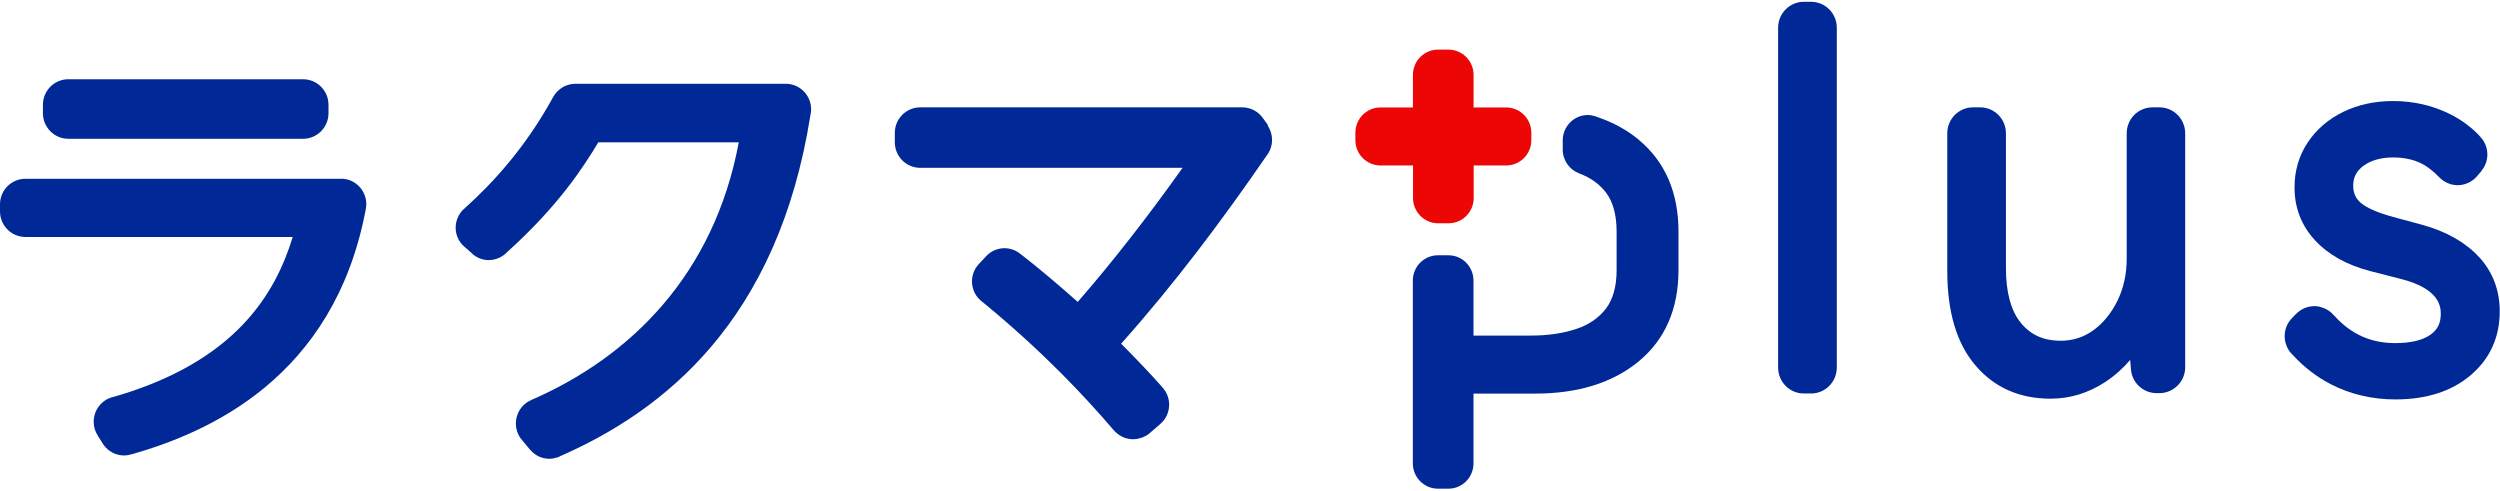
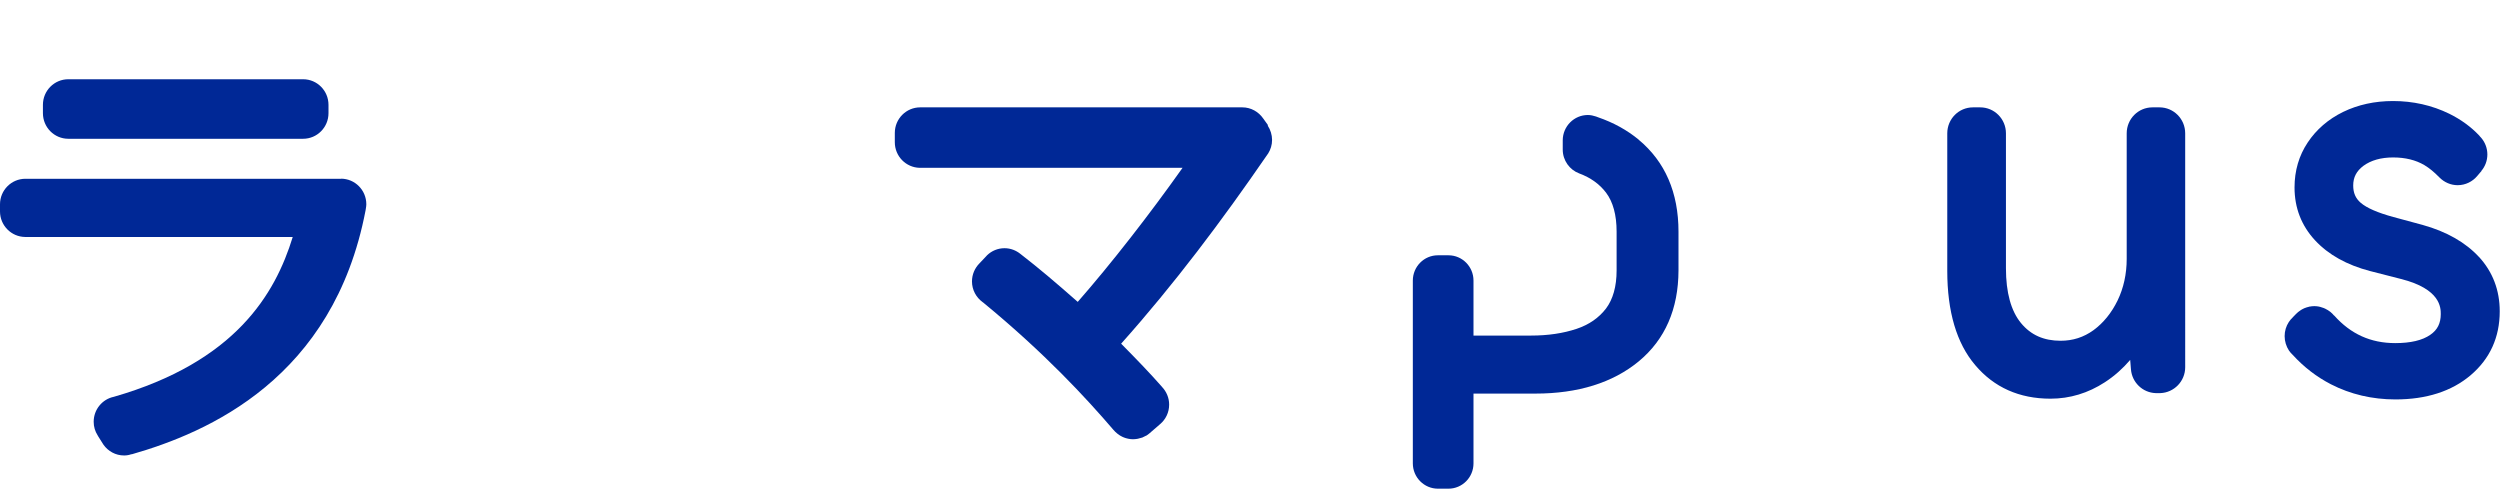
<svg xmlns="http://www.w3.org/2000/svg" id="_レイヤー_2" viewBox="0 0 265 52">
  <defs>
    <style>.cls-1{fill:#002896;}.cls-2{fill:#ec0606;}.cls-3{fill:none;}</style>
  </defs>
  <g id="_レイヤー_1-2">
    <path class="cls-1" d="m36.17,18.95H2.69c-1.48,0-2.69,1.21-2.69,2.71v.75c0,1.49,1.2,2.7,2.68,2.71h28.35c-1.87,6.09-6.11,13.24-18.96,16.94-1.22.25-2.14,1.34-2.14,2.65,0,.53.15,1.01.41,1.42l.08.14.46.73.09.14c.49.69,1.28,1.14,2.19,1.14.28,0,.54-.05.79-.14v.02c8.11-2.32,21.4-8.06,24.8-25.86.02-.08.03-.16.04-.25.02-.13.04-.26.04-.4,0-1.49-1.2-2.71-2.69-2.71Z" />
-     <path class="cls-1" d="m83.31,8.88h-22.33c-.16,0-.32.02-.48.05-.05,0-.09.02-.14.03-.11.03-.22.06-.32.1-.04.02-.09.03-.13.05-.12.05-.24.12-.35.19-.08.05-.14.1-.22.16-.03.03-.07.05-.1.08-.26.22-.47.49-.63.79h0c-2.9,5.28-6.31,9.01-9.33,11.73-.08.08-.16.14-.24.22-.45.48-.74,1.14-.74,1.86s.29,1.39.77,1.87l-.03-.03.06.05c.09.09.19.19.3.27l.65.58s.05.05.08.08l.03.03-.03-.03c.46.38,1.04.61,1.68.61s1.27-.25,1.74-.65c.05-.04.09-.08.14-.14h0c5.54-4.98,8.16-9.09,9.73-11.69h14.89c-2.63,14.03-11.47,22.72-21.95,27.29-.03.02-.08.03-.11.05-.93.42-1.57,1.37-1.57,2.46,0,.56.17,1.07.45,1.5l.34.42.73.88v-.02c.48.59,1.21.96,2.03.96.31,0,.61-.07.89-.16.11-.04.21-.08.31-.14,10.85-4.77,23.03-14.24,26.48-36.17,0-.03,0-.06.02-.09.03-.15.05-.31.05-.48,0-1.49-1.2-2.71-2.69-2.71h.02Z" />
    <path class="cls-1" d="m134.41,13.27l-.51-.71c-.49-.71-1.3-1.18-2.21-1.18h-34.15c-1.48,0-2.69,1.21-2.69,2.71v.99c0,1.48,1.18,2.68,2.64,2.71h27.86c-3.5,4.94-7.52,10.11-11.11,14.21-2.42-2.13-4.06-3.52-6.07-5.08-.46-.37-1.04-.61-1.69-.61-.71,0-1.36.28-1.84.74l-.81.86-.02.02c-.48.49-.78,1.16-.78,1.9,0,.91.45,1.7,1.12,2.19.02.02.04.03.07.05,6.54,5.38,10.91,10.12,13.8,13.49.12.14.25.27.39.38.02.02.03.03.05.04.08.07.17.13.25.18.08.05.17.1.26.14.05.03.11.05.16.07.13.05.25.09.39.12.03,0,.06,0,.09.02.16.03.32.05.48.05s.3-.02.45-.04c.03,0,.07-.02.1-.02.14-.03.27-.07.4-.11h.02c.14-.06.29-.13.41-.2,0,0,0,0,.02,0,.14-.08.25-.17.37-.27l1.12-.97c.58-.49.95-1.23.95-2.06,0-.73-.29-1.38-.75-1.87-.02-.02-.03-.03-.04-.05-1.3-1.47-2.51-2.73-4.3-4.54,5.62-6.29,10.69-13.05,15.47-20,.04-.06.08-.12.12-.17.26-.42.41-.9.41-1.43s-.17-1.08-.46-1.51v-.02Zm-12.26,32.35h0s0,0,0,0Z" />
-     <path class="cls-2" d="m159.64,11.39h-3.44v-3.45c0-1.48-1.2-2.68-2.66-2.68h-1.11c-1.47,0-2.66,1.2-2.66,2.68v3.45h-3.44c-1.47,0-2.66,1.2-2.66,2.68v.79c0,1.47,1.17,2.65,2.63,2.68h3.48v3.45c0,1.48,1.2,2.68,2.66,2.68h1.11c1.47,0,2.66-1.2,2.66-2.68v-3.45h3.48c1.46-.02,2.63-1.21,2.63-2.68v-.79c0-1.48-1.2-2.68-2.66-2.68Z" />
    <path class="cls-1" d="m173.71,14.81c-1.25-1.03-2.69-1.82-4.32-2.38-.07-.03-.13-.05-.21-.08-.28-.09-.56-.16-.87-.16-1.46,0-2.65,1.2-2.66,2.67v1c0,1.15.73,2.14,1.74,2.52,1.21.45,2.15,1.12,2.85,2.04.74.98,1.12,2.37,1.12,4.13v4.12c0,1.7-.39,3.06-1.12,4.03-.77,1-1.79,1.71-3.13,2.16-1.41.47-3.02.71-4.81.71h-6.11v-5.83c0-1.48-1.19-2.68-2.65-2.68h-1.13c-1.46,0-2.65,1.2-2.65,2.68v19.38c0,1.48,1.2,2.68,2.66,2.68h1.11c1.47,0,2.66-1.2,2.66-2.68v-7.4h6.56c4.52,0,8.21-1.15,10.96-3.42,2.79-2.31,4.2-5.55,4.21-9.63v-4.12c0-4.14-1.42-7.41-4.21-9.73v-.03Z" />
-     <path class="cls-1" d="m191.97.19h-.76c-1.51,0-2.73,1.23-2.73,2.75v36.02c0,1.52,1.22,2.75,2.73,2.75h.76c1.51,0,2.73-1.23,2.73-2.75V2.94c0-1.52-1.22-2.75-2.73-2.75Z" />
    <path class="cls-1" d="m228.92,11.38h-.76c-1.51,0-2.73,1.23-2.73,2.75v13.31c0,1.61-.33,3.1-.97,4.42-.64,1.31-1.5,2.37-2.55,3.14-1.04.75-2.18,1.12-3.49,1.12-1.78,0-3.15-.61-4.19-1.87-1.06-1.28-1.6-3.24-1.6-5.81v-14.31c0-1.52-1.22-2.75-2.73-2.75h-.76c-1.51,0-2.73,1.23-2.73,2.75v14.59c0,4.31.99,7.67,2.96,9.98,2,2.37,4.69,3.56,7.98,3.56,2.06,0,3.99-.59,5.76-1.74,1.02-.66,1.91-1.46,2.69-2.37l.08,1c.11,1.38,1.23,2.47,2.62,2.52h.49c1.46-.05,2.64-1.26,2.64-2.74V14.13c0-1.52-1.22-2.75-2.73-2.75Z" />
    <path class="cls-1" d="m262.79,27.26c-1.42-1.55-3.44-2.71-6-3.42l-3.11-.84c-1.64-.45-2.8-.95-3.44-1.5-.55-.47-.8-1.05-.8-1.84,0-.87.35-1.53,1.08-2.08.81-.59,1.86-.89,3.15-.89s2.39.27,3.31.81c.52.31,1.04.74,1.57,1.28.02.02.03.04.06.06.49.48,1.16.79,1.9.79.83,0,1.58-.38,2.08-.98l.45-.53h-.02c.4-.47.64-1.08.64-1.75s-.25-1.3-.67-1.78c-.07-.08-.14-.14-.19-.22-.88-.93-1.94-1.7-3.17-2.31-1.84-.9-3.85-1.35-5.97-1.35-1.94,0-3.71.39-5.28,1.15-1.58.77-2.85,1.87-3.76,3.24-.93,1.39-1.4,3-1.4,4.77,0,2.16.73,4.05,2.18,5.61,1.41,1.52,3.37,2.61,5.82,3.25l3.28.84c4.22,1.06,4.22,3.07,4.22,3.72,0,.98-.35,1.68-1.11,2.2-.84.59-2.1.88-3.72.88-2.59,0-4.72-.96-6.47-2.93v.02c-.12-.14-.24-.27-.39-.39-.02,0-.02-.03-.04-.03-.08-.06-.14-.11-.23-.16-.09-.06-.19-.11-.29-.16-.05-.03-.11-.05-.16-.07-.13-.05-.26-.09-.4-.13-.02,0-.06,0-.09-.02-.16-.03-.32-.05-.5-.05s-.34.02-.5.05c-.03,0-.05,0-.08.02-.15.03-.3.08-.45.14-.03,0-.04.02-.07.03-.15.07-.29.14-.42.24h0c-.14.09-.27.2-.4.33,0,0-.04.04-.06.06l-.03.03-.35.36s.05-.05.1-.09c-.17.15-.32.32-.45.52-.28.43-.44.94-.44,1.49s.17,1.09.46,1.53c.12.18.26.33.41.47,1.17,1.28,2.52,2.32,4.03,3.1,2.08,1.07,4.39,1.61,6.85,1.61,3.27,0,5.95-.86,7.96-2.56,2.05-1.74,3.09-4.02,3.09-6.78,0-2.24-.74-4.18-2.21-5.78v.03Z" />
    <path class="cls-1" d="m32.13,8.4H7.24c-1.48,0-2.69,1.21-2.69,2.71v.89c0,1.49,1.2,2.71,2.69,2.71h24.89c1.48,0,2.69-1.21,2.69-2.71v-.89c0-1.49-1.2-2.71-2.69-2.71Z" />
-     <rect class="cls-3" width="265" height="52" />
  </g>
</svg>